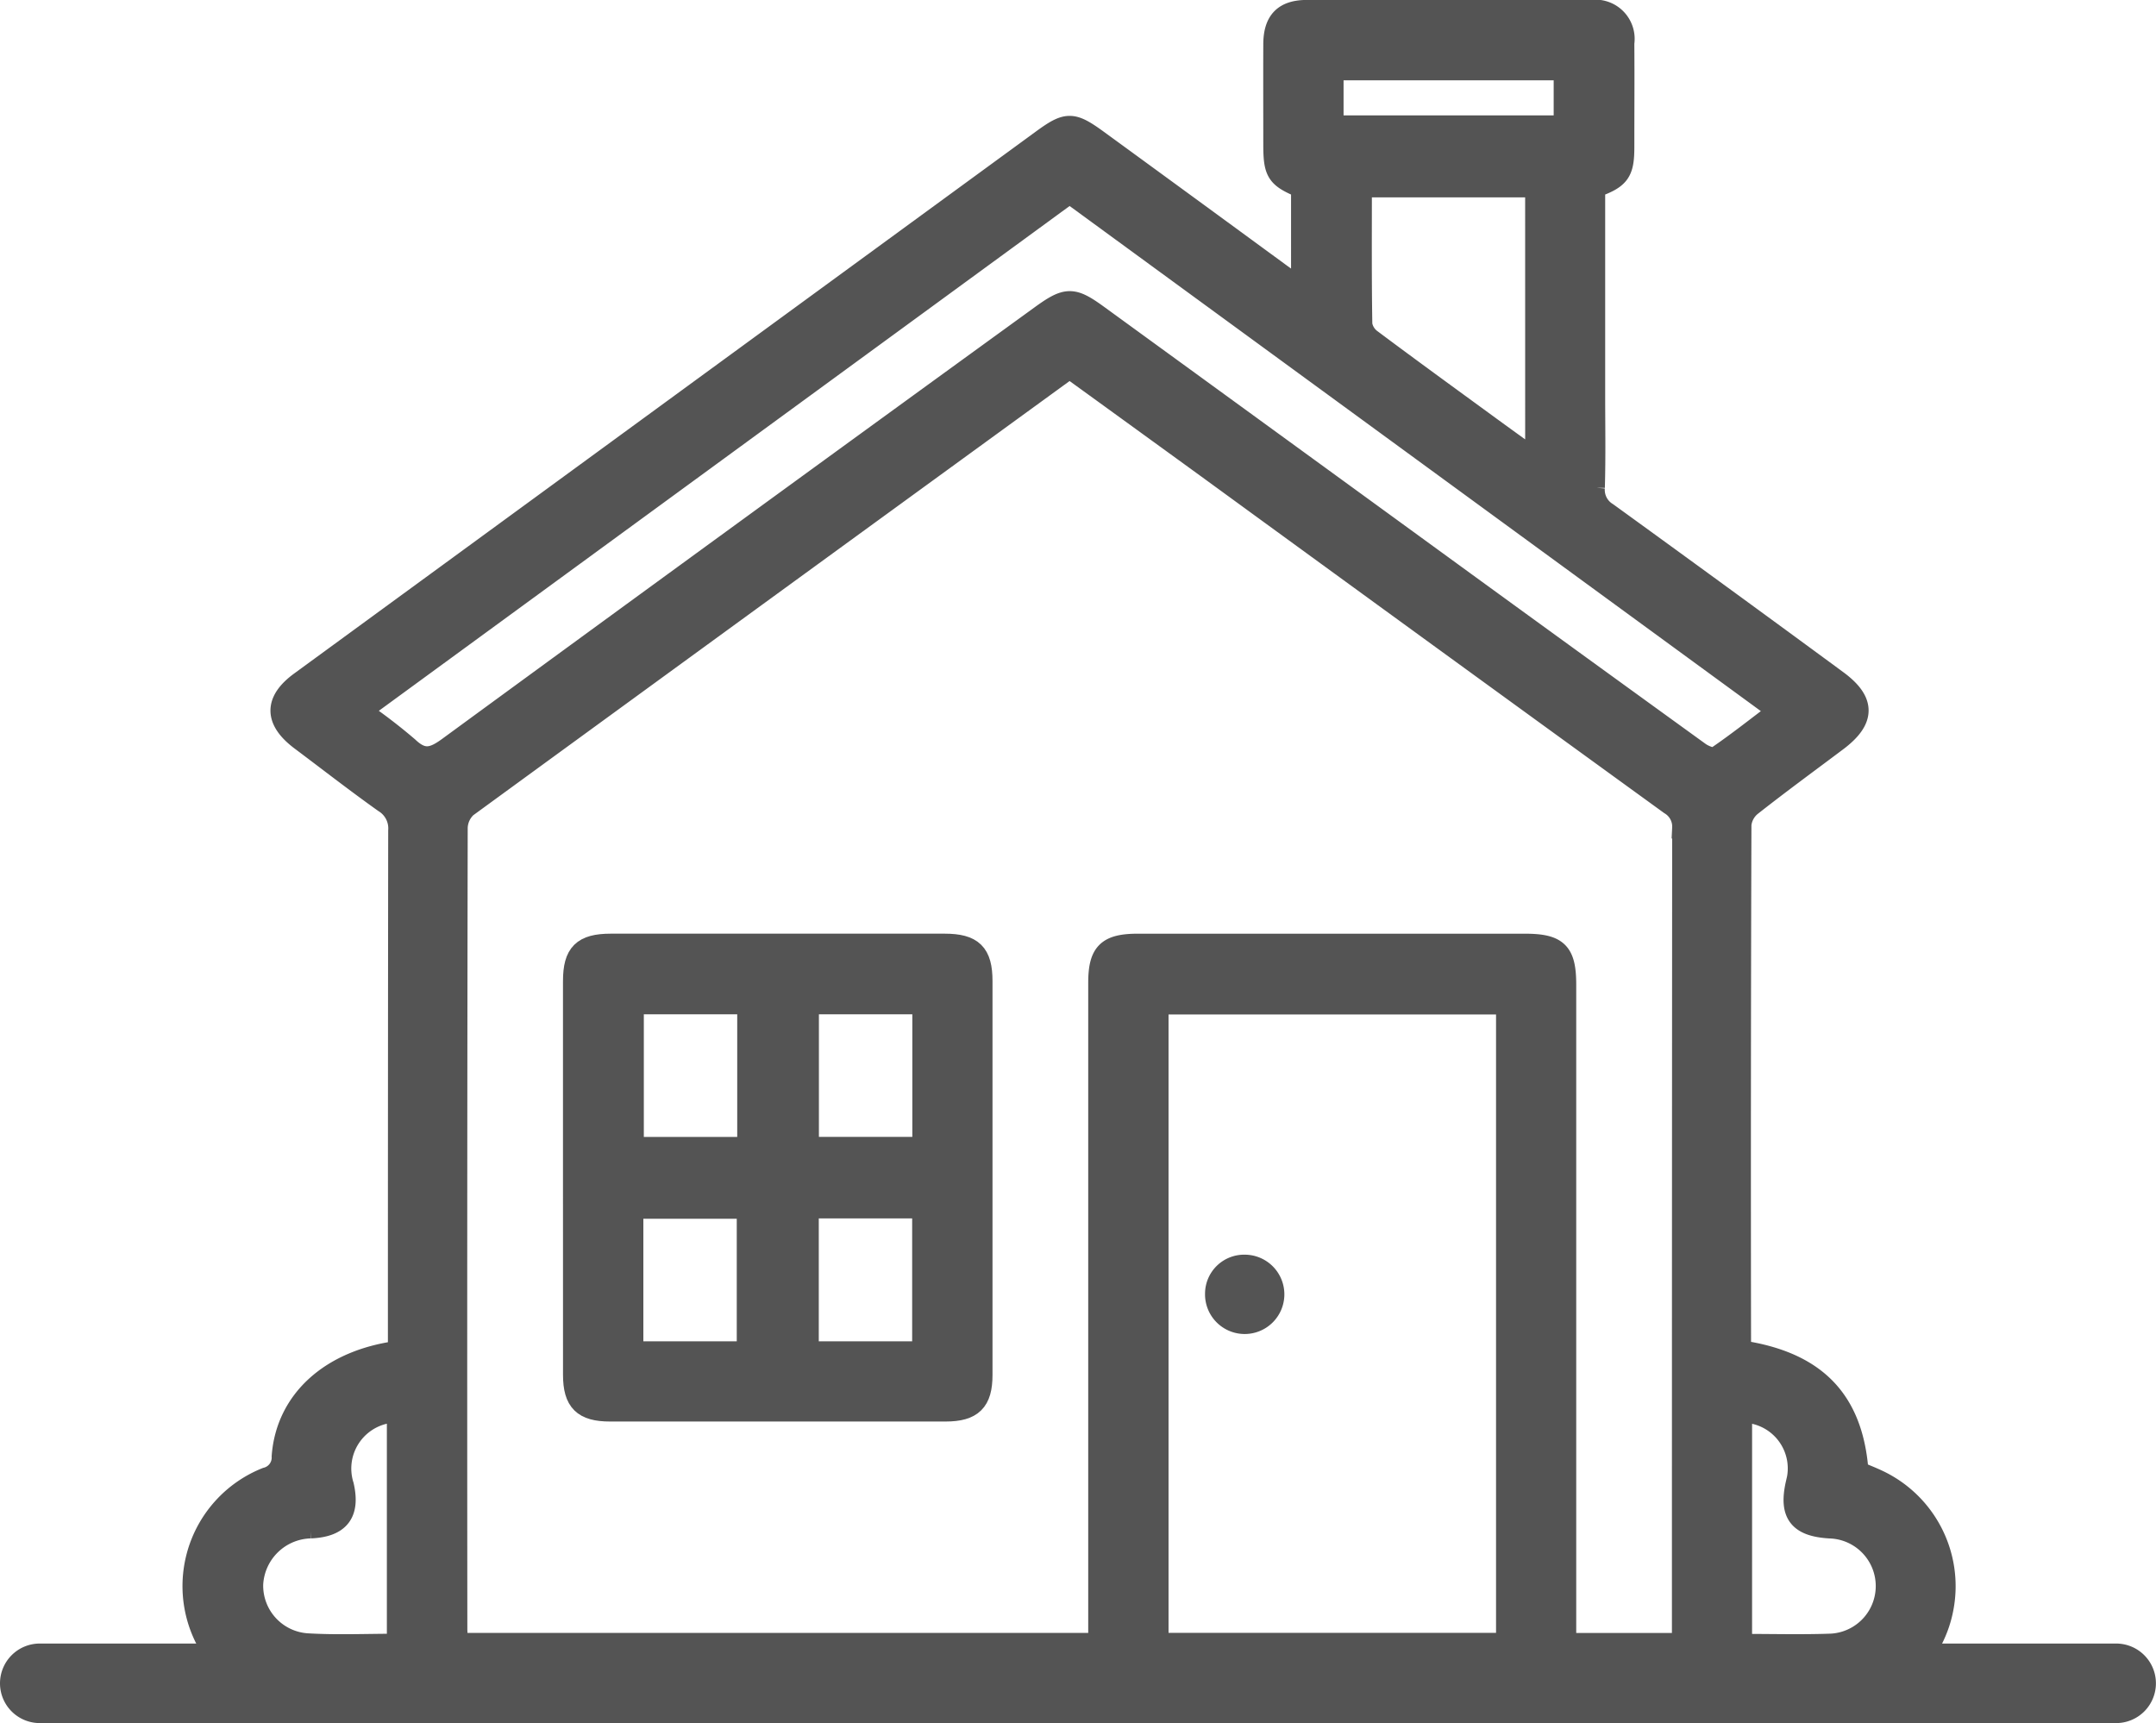
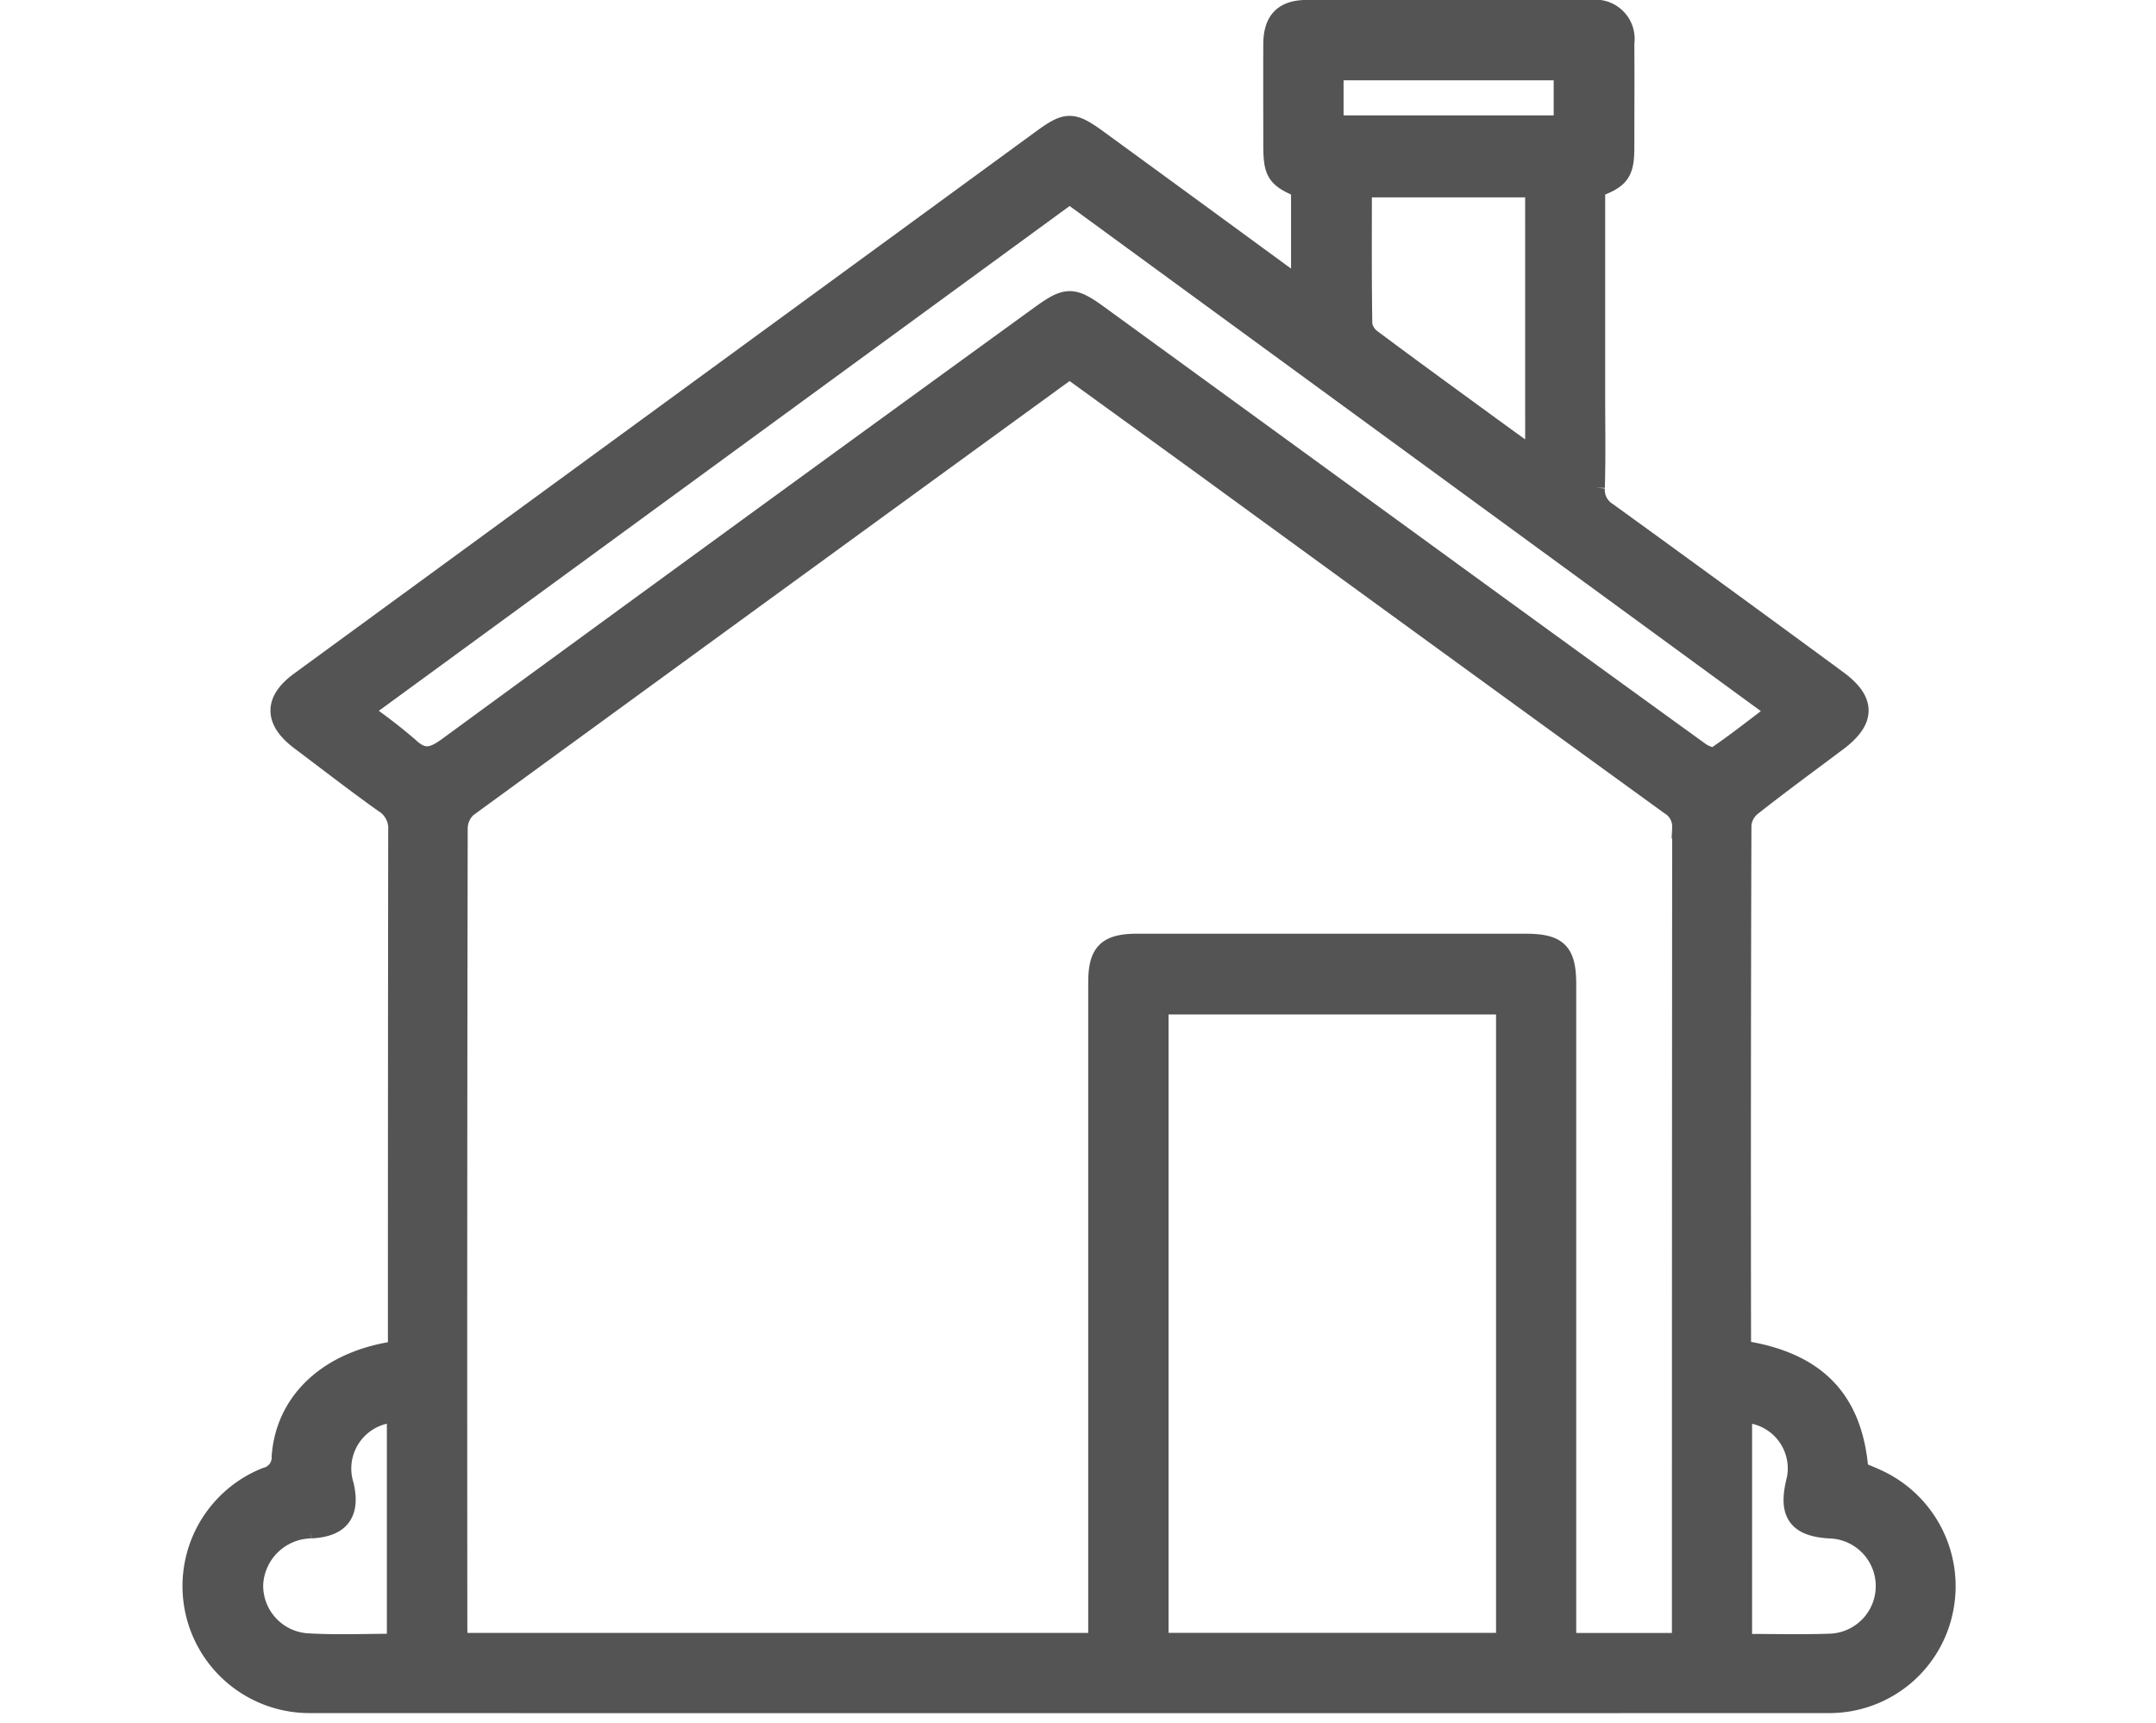
<svg xmlns="http://www.w3.org/2000/svg" width="101.862" height="81.412" viewBox="0 0 101.862 81.412">
  <g id="Group_65" data-name="Group 65" transform="translate(-18289.924 -2595.379)">
    <path id="Path_968" data-name="Path 968" d="M1041.292,525.384v-.828q0-11.888.014-23.776a1.448,1.448,0,0,0-.688-1.34c-1.333-.948-2.624-1.954-3.933-2.935-1.245-.933-1.257-1.844-.026-2.743q17.516-12.8,35.033-25.6c1.194-.872,1.431-.869,2.659.026q4.278,3.119,8.548,6.248c.32.234.645.461,1.063.76V470.4c-1.169-.489-1.312-.707-1.312-2.04,0-1.579-.006-3.159,0-4.738.006-1.094.485-1.587,1.564-1.588q6.719-.01,13.439,0a1.353,1.353,0,0,1,1.528,1.538c.012,1.637,0,3.273,0,4.91,0,1.2-.2,1.482-1.378,1.9v9.8c0,1.465.028,2.93-.015,4.393a1.278,1.278,0,0,0,.611,1.2q5.438,3.938,10.847,7.915c1.338.979,1.336,1.85,0,2.851-1.354,1.017-2.722,2.016-4.051,3.064a1.329,1.329,0,0,0-.482.892q-.038,12.232-.018,24.465c0,.139.025.277.038.405,3.521.53,5.262,2.328,5.513,5.711.283.12.6.243.9.383a5.527,5.527,0,0,1,3.121,6.031,5.462,5.462,0,0,1-5.353,4.485q-35.922.01-71.844,0a5.5,5.5,0,0,1-2.022-10.608.994.994,0,0,0,.752-1.02C1036,527.69,1038.1,525.8,1041.292,525.384Zm31.739-46.438c-.146.085-.25.134-.34.2q-14.1,10.251-28.185,20.523a1.385,1.385,0,0,0-.444.991q-.034,18.911-.017,37.822c0,.245.033.489.048.708h30.286v-1.061q0-15.077,0-30.154c0-1.422.408-1.823,1.851-1.823H1094.5c1.556,0,1.935.375,1.935,1.914q0,15.077,0,30.154v.972h5.521v-.716q0-18.911.012-37.822a1.226,1.226,0,0,0-.6-1.117q-10.943-7.935-21.867-15.9Q1076.266,481.288,1073.031,478.946Zm20.616,30.023h-16.473v30.217h16.473Zm-54.142-13.839a25.92,25.92,0,0,1,2.248,1.723c.686.651,1.171.529,1.886.006q13.965-10.218,27.972-20.377c1.252-.911,1.524-.916,2.738-.033q8.632,6.277,17.261,12.558,5.569,4.05,11.148,8.085c.217.156.643.324.792.223.983-.669,1.917-1.41,2.945-2.187L1073,470.651Zm55.517-24.768h-8.241c0,2.211-.015,4.362.021,6.511a1.121,1.121,0,0,0,.457.722c1.814,1.357,3.649,2.688,5.479,4.025.729.533,1.463,1.06,2.285,1.656Zm9.721,68.873c1.448,0,2.8.036,4.145-.009a2.751,2.751,0,0,0,.038-5.5c-1.48-.086-1.921-.667-1.593-2.1a2.661,2.661,0,0,0-2.589-3.371Zm-63.5-.009V528.248a2.674,2.674,0,0,0-2.558,3.475c.3,1.31-.188,1.939-1.539,2a2.813,2.813,0,0,0-2.746,2.667,2.758,2.758,0,0,0,2.578,2.817C1038.373,539.29,1039.777,539.227,1041.242,539.227Zm44.2-71.737h10.927v-2.658h-10.927Z" transform="translate(17267.459 2133.842)" fill="#545454" stroke="#545454" stroke-width="1" />
-     <path id="Path_969" data-name="Path 969" d="M1109.75,664.978q0-4.61,0-9.22c0-1.308.438-1.74,1.761-1.741q7.884,0,15.768,0c1.32,0,1.763.436,1.764,1.739q0,9.306,0,18.611c0,1.245-.46,1.7-1.719,1.7q-7.927,0-15.854,0c-1.261,0-1.717-.451-1.719-1.7Q1109.746,669.674,1109.75,664.978Zm8.232-8.15h-5.413v6.794h5.413Zm8.273,0h-5.414v6.791h5.414Zm-8.295,16.449v-6.792h-5.413v6.792Zm8.287,0v-6.806h-5.412v6.806Z" transform="translate(17207.273 1985.976)" fill="#545454" stroke="#545454" stroke-width="1" />
-     <path id="Path_970" data-name="Path 970" d="M1243.122,720.018a1.374,1.374,0,1,1-1.378,1.346A1.347,1.347,0,0,1,1243.122,720.018Z" transform="translate(17105.613 1935.142)" fill="#545454" stroke="#545454" stroke-width="1" />
-     <path id="Line_217" data-name="Line 217" d="M93.483-3.242h-98.1A1.379,1.379,0,0,1-6-4.621,1.379,1.379,0,0,1-4.621-6h98.1a1.379,1.379,0,0,1,1.379,1.379A1.379,1.379,0,0,1,93.483-3.242Z" transform="translate(18296.424 2679.533)" fill="#545454" stroke="#545454" stroke-linecap="round" stroke-width="1" />
  </g>
</svg>